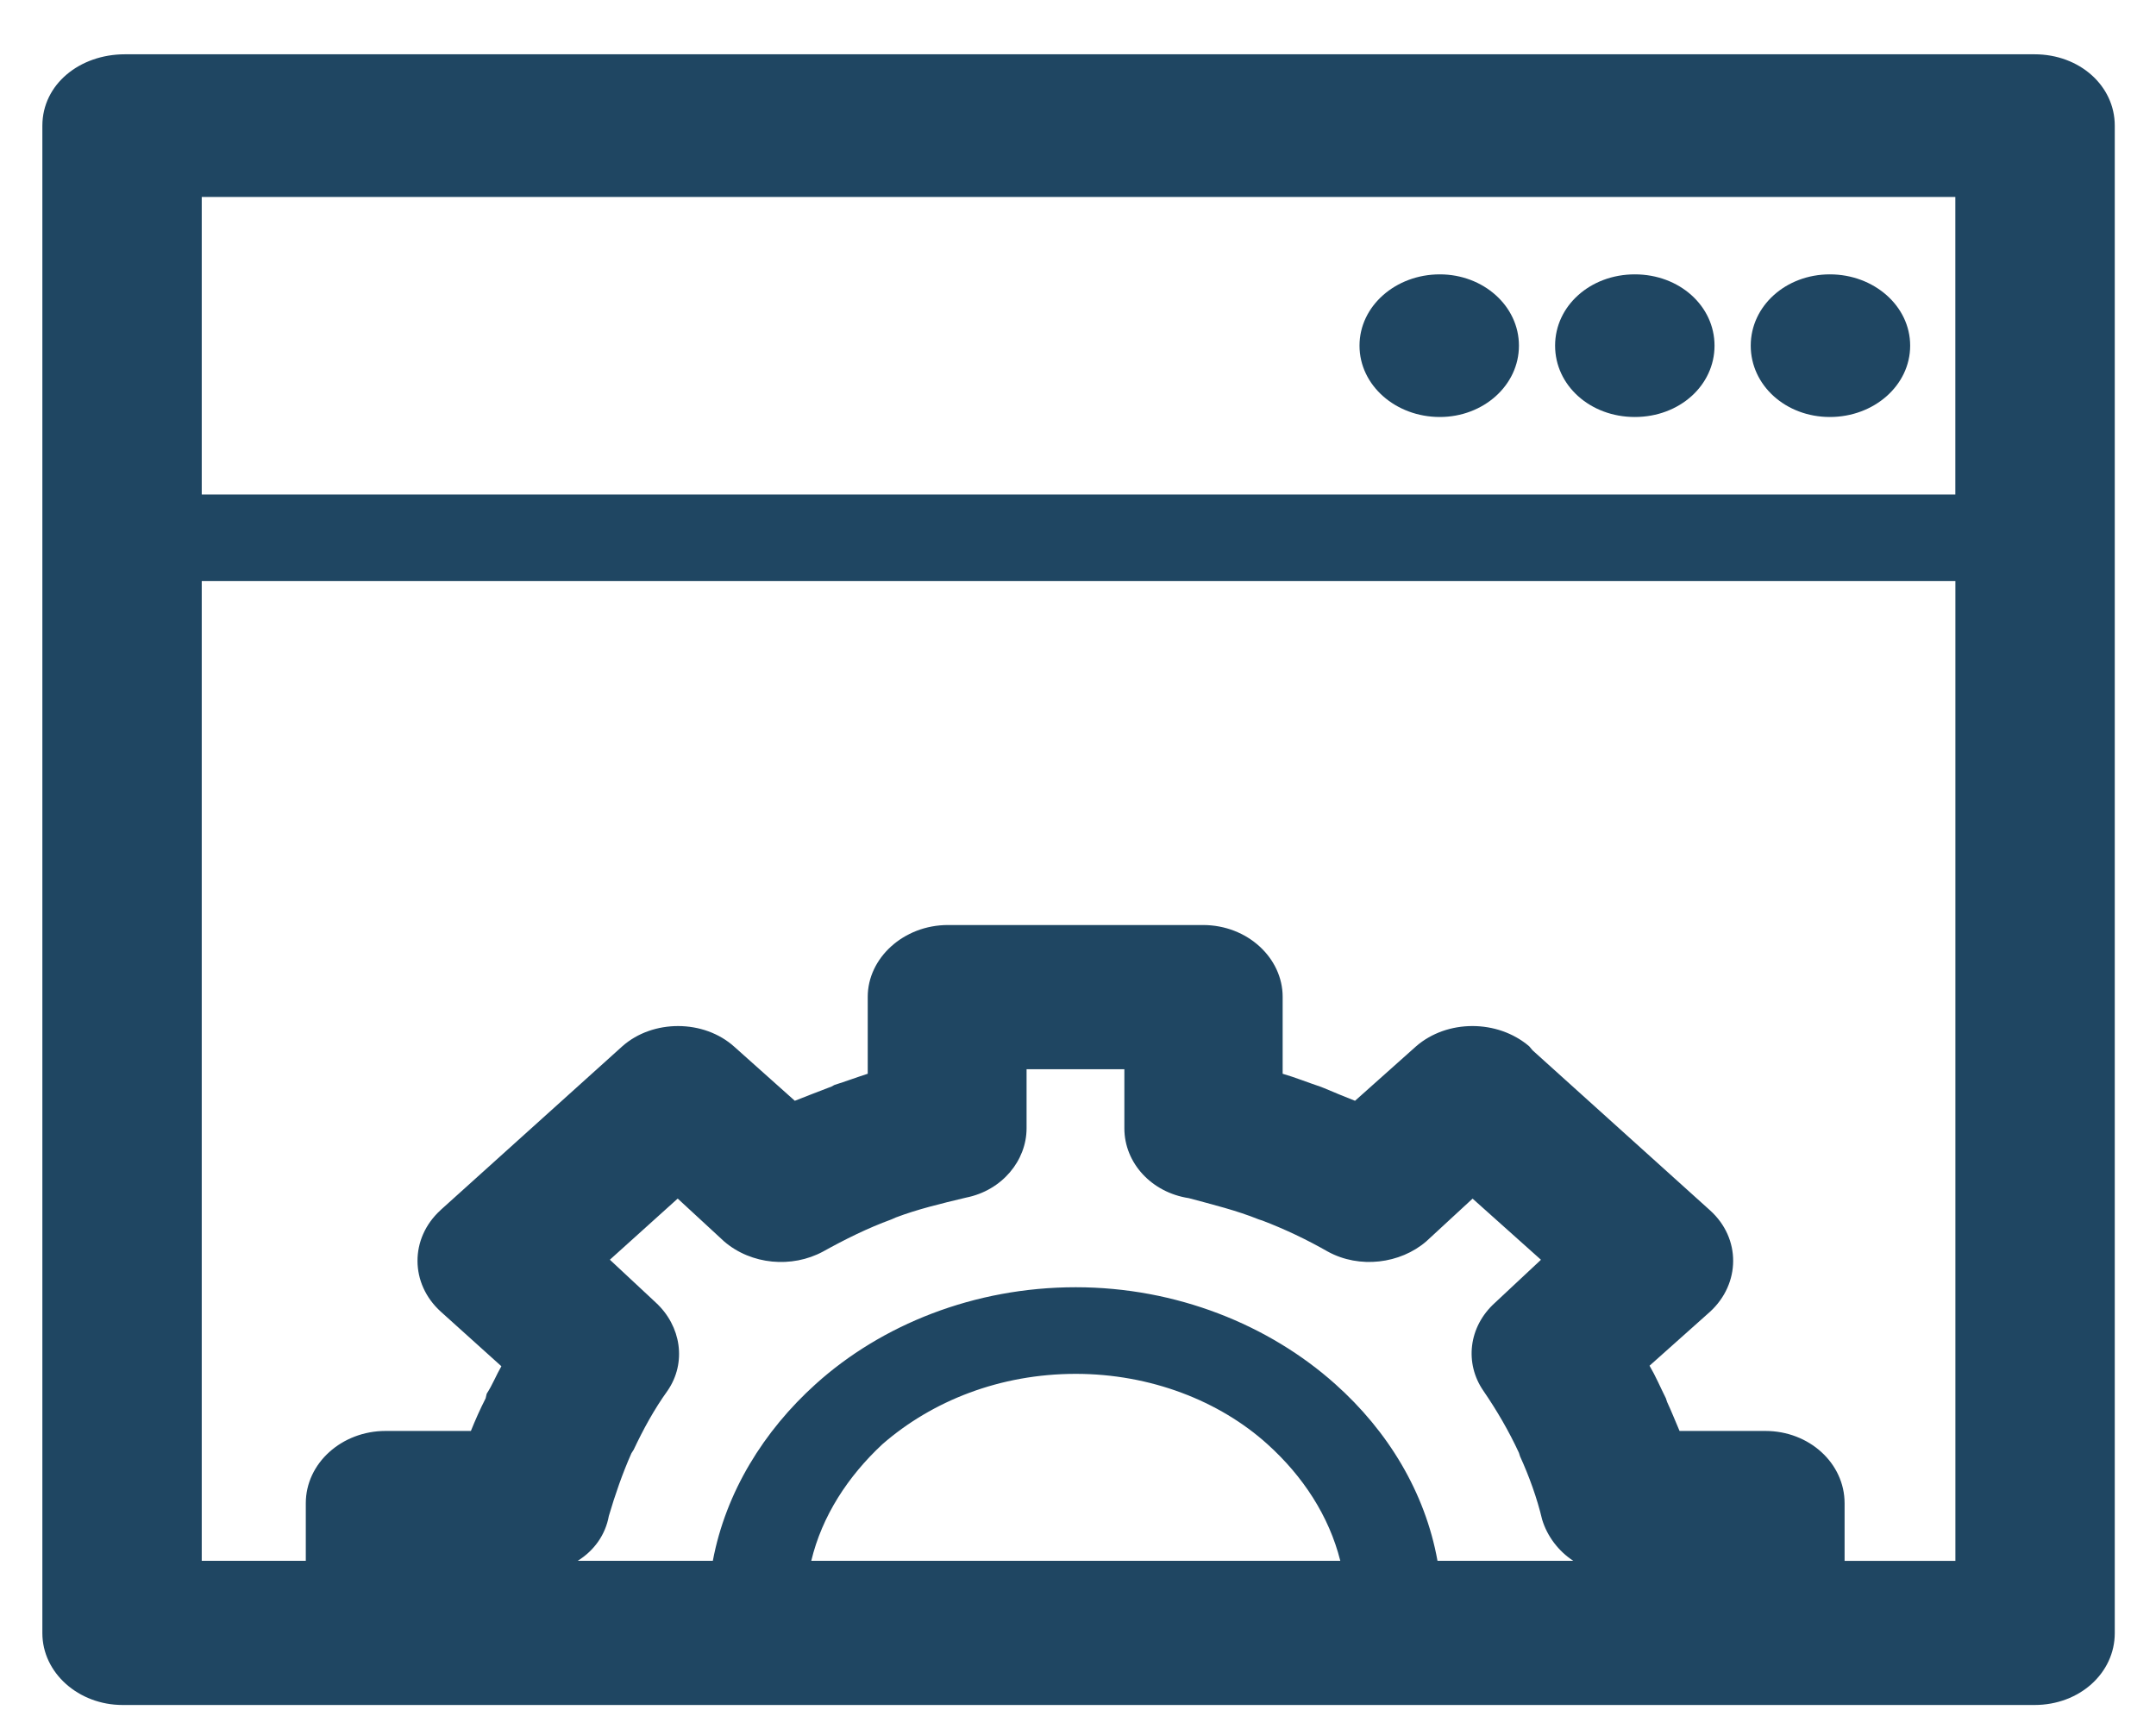
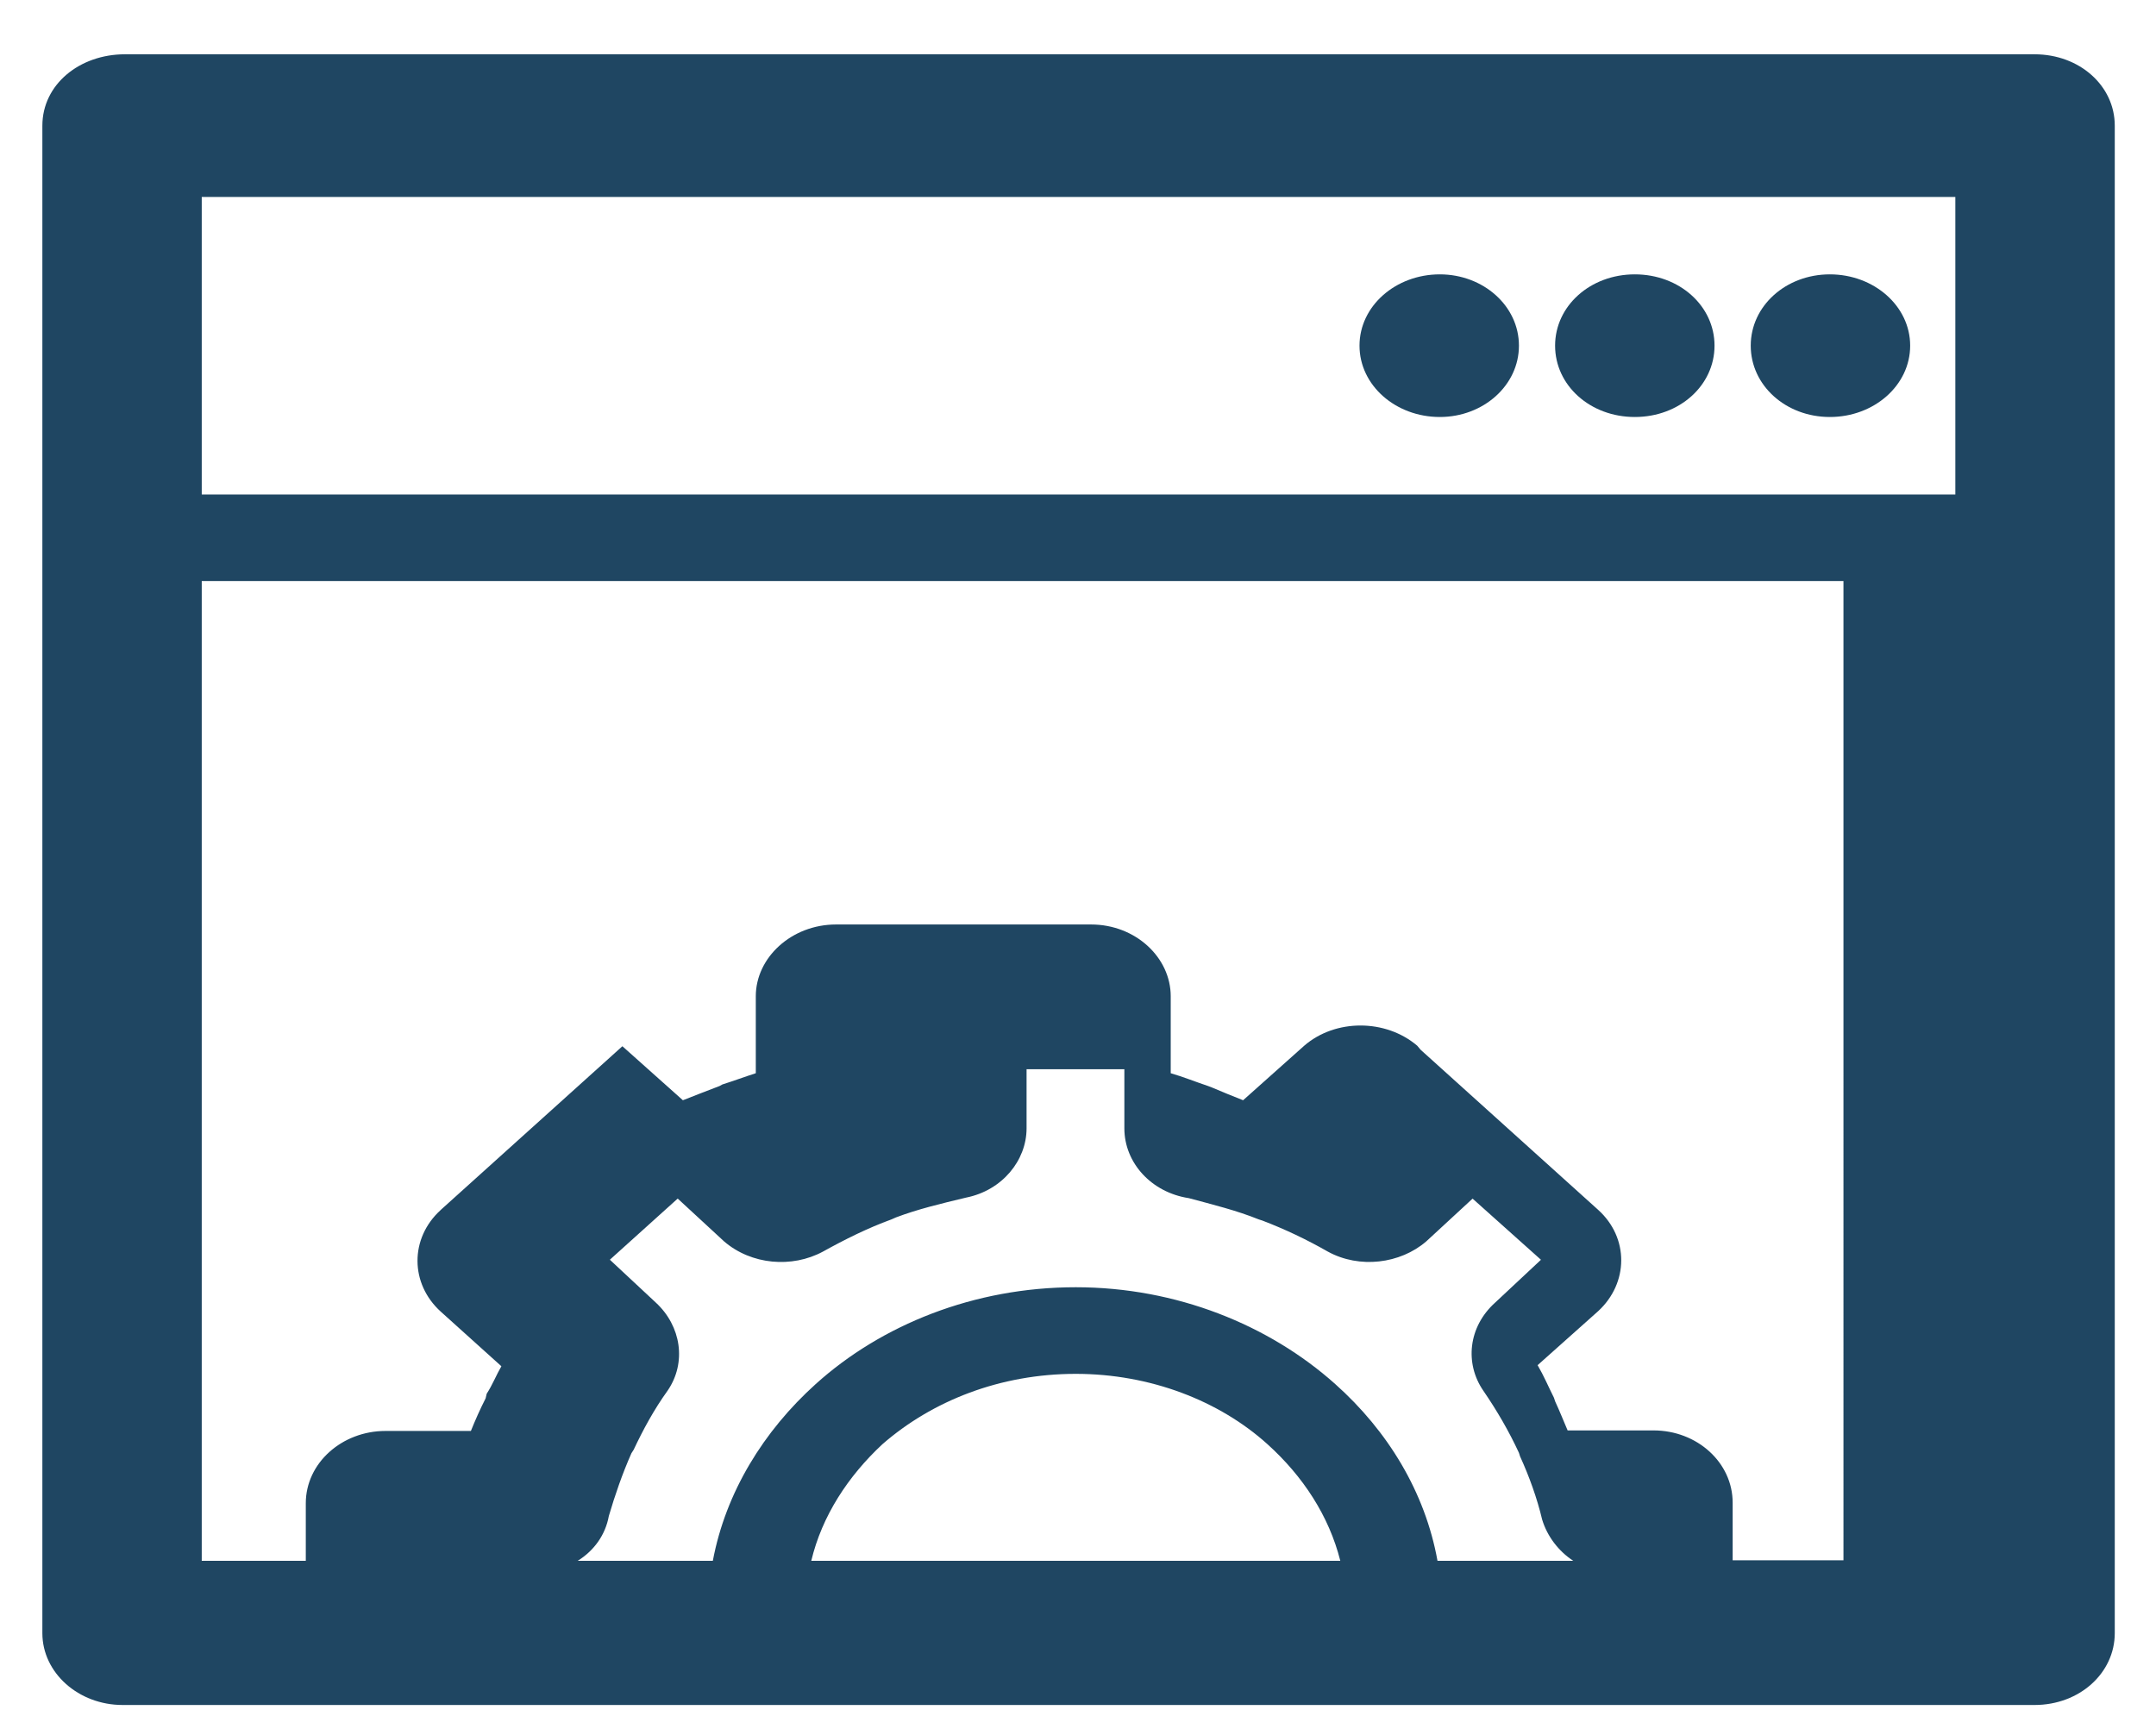
<svg xmlns="http://www.w3.org/2000/svg" version="1.1" id="Calque_1" x="0px" y="0px" viewBox="0 0 39.948 32.146" style="enable-background:new 0 0 39.948 32.146;" xml:space="preserve">
  <style type="text/css">
	.st0{fill:#1F4662;}
</style>
-   <path class="st0" d="M2.314,1.006h35.383c0.838,0,1.487,0.586,1.487,1.322v0.037v27.898  c0,0.736-0.649,1.331-1.487,1.331h-0.021H2.272c-0.816,0-1.487-0.595-1.487-1.331  v-0.029V2.328C0.786,1.563,1.476,1.006,2.314,1.006L2.314,1.006z M5.666,28.922L5.666,28.922  v-1.066c0-0.746,0.671-1.34,1.477-1.34h0.032h1.55  c0.084-0.207,0.167-0.396,0.273-0.604l0.02-0.086  c0.105-0.16,0.178-0.348,0.272-0.509l-1.121-1.01  c-0.576-0.52-0.576-1.36-0.01-1.879l0.01-0.01l0.022-0.02l3.341-3.011  c0.565-0.5,1.508-0.5,2.074,0.01l1.121,1.001  c0.22-0.085,0.429-0.17,0.68-0.264l0.053-0.029  c0.21-0.066,0.409-0.141,0.618-0.208v-1.426c0-0.716,0.661-1.33,1.488-1.33  h0.021h4.702c0.828,0,1.477,0.614,1.477,1.33v0.028v1.398  c0.231,0.067,0.461,0.16,0.692,0.237l0.073,0.028  c0.2,0.086,0.388,0.161,0.576,0.236l1.132-1.01  c0.576-0.5,1.508-0.5,2.095,0l0.063,0.075l3.288,2.965  c0.576,0.519,0.566,1.359,0,1.879l-1.121,1c0.116,0.198,0.199,0.397,0.303,0.604  l0.022,0.067c0.084,0.18,0.157,0.367,0.231,0.538h1.592  c0.807,0,1.466,0.595,1.466,1.34v0.019v1.048h2.053V10.768H3.738v18.154H5.666  L5.666,28.922z M29.15,28.922L29.15,28.922c-0.272-0.178-0.482-0.453-0.576-0.764  c-0.094-0.397-0.241-0.803-0.409-1.171l-0.021-0.066  c-0.188-0.406-0.408-0.783-0.66-1.151c-0.345-0.501-0.283-1.181,0.22-1.633  l0.848-0.793l-1.267-1.133l-0.859,0.793l0,0c-0.482,0.415-1.237,0.51-1.822,0.189  c-0.398-0.227-0.797-0.416-1.215-0.576l-0.063-0.02  c-0.418-0.169-0.848-0.273-1.299-0.395c-0.691-0.105-1.194-0.652-1.194-1.294  v-1.095h-1.812v1.095c0,0.595-0.451,1.151-1.121,1.284  c-0.472,0.113-0.901,0.216-1.299,0.367l-0.084,0.037  c-0.441,0.161-0.859,0.369-1.268,0.596c-0.576,0.311-1.33,0.245-1.833-0.189  l-0.859-0.793l-1.257,1.133L12.15,24.136c0.472,0.434,0.576,1.114,0.22,1.633  c-0.251,0.349-0.451,0.717-0.629,1.095l-0.042,0.066  c-0.167,0.377-0.304,0.774-0.418,1.162c-0.063,0.348-0.272,0.641-0.576,0.83  H13.208c0.24-1.274,0.943-2.407,1.906-3.275l0,0  c1.215-1.096,2.932-1.794,4.818-1.794c1.864,0,3.583,0.698,4.808,1.794  c0.974,0.868,1.665,2.001,1.895,3.275H29.15L29.15,28.922z M24.834,28.922  L24.834,28.922c-0.209-0.83-0.691-1.567-1.35-2.161  c-0.89-0.803-2.169-1.303-3.551-1.303c-1.403,0-2.66,0.5-3.582,1.303  c-0.638,0.594-1.121,1.331-1.319,2.161H24.834L24.834,28.922z M33.905,5.084L33.905,5.084  c0.817,0,1.488,0.586,1.488,1.321c0,0.737-0.67,1.322-1.488,1.322  c-0.816,0-1.466-0.585-1.466-1.322C32.439,5.67,33.089,5.084,33.905,5.084L33.905,5.084z   M30.291,5.084L30.291,5.084c0.828,0,1.477,0.586,1.477,1.321  c0,0.737-0.649,1.322-1.477,1.322c-0.827,0-1.477-0.585-1.477-1.322  C28.814,5.67,29.464,5.084,30.291,5.084L30.291,5.084z M26.678,5.084L26.678,5.084  c0.807,0,1.466,0.586,1.466,1.321c0,0.737-0.66,1.322-1.466,1.322  c-0.817,0-1.488-0.585-1.488-1.322C25.19,5.67,25.86,5.084,26.678,5.084  L26.678,5.084z M3.738,9.163L3.738,9.163h32.492V3.65H3.738V9.163L3.738,9.163z" />
+   <path class="st0" d="M2.314,1.006h35.383c0.838,0,1.487,0.586,1.487,1.322v0.037v27.898  c0,0.736-0.649,1.331-1.487,1.331h-0.021H2.272c-0.816,0-1.487-0.595-1.487-1.331  v-0.029V2.328C0.786,1.563,1.476,1.006,2.314,1.006L2.314,1.006z M5.666,28.922L5.666,28.922  v-1.066c0-0.746,0.671-1.34,1.477-1.34h0.032h1.55  c0.084-0.207,0.167-0.396,0.273-0.604l0.02-0.086  c0.105-0.16,0.178-0.348,0.272-0.509l-1.121-1.01  c-0.576-0.52-0.576-1.36-0.01-1.879l0.01-0.01l0.022-0.02l3.341-3.011  l1.121,1.001  c0.22-0.085,0.429-0.17,0.68-0.264l0.053-0.029  c0.21-0.066,0.409-0.141,0.618-0.208v-1.426c0-0.716,0.661-1.33,1.488-1.33  h0.021h4.702c0.828,0,1.477,0.614,1.477,1.33v0.028v1.398  c0.231,0.067,0.461,0.16,0.692,0.237l0.073,0.028  c0.2,0.086,0.388,0.161,0.576,0.236l1.132-1.01  c0.576-0.5,1.508-0.5,2.095,0l0.063,0.075l3.288,2.965  c0.576,0.519,0.566,1.359,0,1.879l-1.121,1c0.116,0.198,0.199,0.397,0.303,0.604  l0.022,0.067c0.084,0.18,0.157,0.367,0.231,0.538h1.592  c0.807,0,1.466,0.595,1.466,1.34v0.019v1.048h2.053V10.768H3.738v18.154H5.666  L5.666,28.922z M29.15,28.922L29.15,28.922c-0.272-0.178-0.482-0.453-0.576-0.764  c-0.094-0.397-0.241-0.803-0.409-1.171l-0.021-0.066  c-0.188-0.406-0.408-0.783-0.66-1.151c-0.345-0.501-0.283-1.181,0.22-1.633  l0.848-0.793l-1.267-1.133l-0.859,0.793l0,0c-0.482,0.415-1.237,0.51-1.822,0.189  c-0.398-0.227-0.797-0.416-1.215-0.576l-0.063-0.02  c-0.418-0.169-0.848-0.273-1.299-0.395c-0.691-0.105-1.194-0.652-1.194-1.294  v-1.095h-1.812v1.095c0,0.595-0.451,1.151-1.121,1.284  c-0.472,0.113-0.901,0.216-1.299,0.367l-0.084,0.037  c-0.441,0.161-0.859,0.369-1.268,0.596c-0.576,0.311-1.33,0.245-1.833-0.189  l-0.859-0.793l-1.257,1.133L12.15,24.136c0.472,0.434,0.576,1.114,0.22,1.633  c-0.251,0.349-0.451,0.717-0.629,1.095l-0.042,0.066  c-0.167,0.377-0.304,0.774-0.418,1.162c-0.063,0.348-0.272,0.641-0.576,0.83  H13.208c0.24-1.274,0.943-2.407,1.906-3.275l0,0  c1.215-1.096,2.932-1.794,4.818-1.794c1.864,0,3.583,0.698,4.808,1.794  c0.974,0.868,1.665,2.001,1.895,3.275H29.15L29.15,28.922z M24.834,28.922  L24.834,28.922c-0.209-0.83-0.691-1.567-1.35-2.161  c-0.89-0.803-2.169-1.303-3.551-1.303c-1.403,0-2.66,0.5-3.582,1.303  c-0.638,0.594-1.121,1.331-1.319,2.161H24.834L24.834,28.922z M33.905,5.084L33.905,5.084  c0.817,0,1.488,0.586,1.488,1.321c0,0.737-0.67,1.322-1.488,1.322  c-0.816,0-1.466-0.585-1.466-1.322C32.439,5.67,33.089,5.084,33.905,5.084L33.905,5.084z   M30.291,5.084L30.291,5.084c0.828,0,1.477,0.586,1.477,1.321  c0,0.737-0.649,1.322-1.477,1.322c-0.827,0-1.477-0.585-1.477-1.322  C28.814,5.67,29.464,5.084,30.291,5.084L30.291,5.084z M26.678,5.084L26.678,5.084  c0.807,0,1.466,0.586,1.466,1.321c0,0.737-0.66,1.322-1.466,1.322  c-0.817,0-1.488-0.585-1.488-1.322C25.19,5.67,25.86,5.084,26.678,5.084  L26.678,5.084z M3.738,9.163L3.738,9.163h32.492V3.65H3.738V9.163L3.738,9.163z" />
</svg>